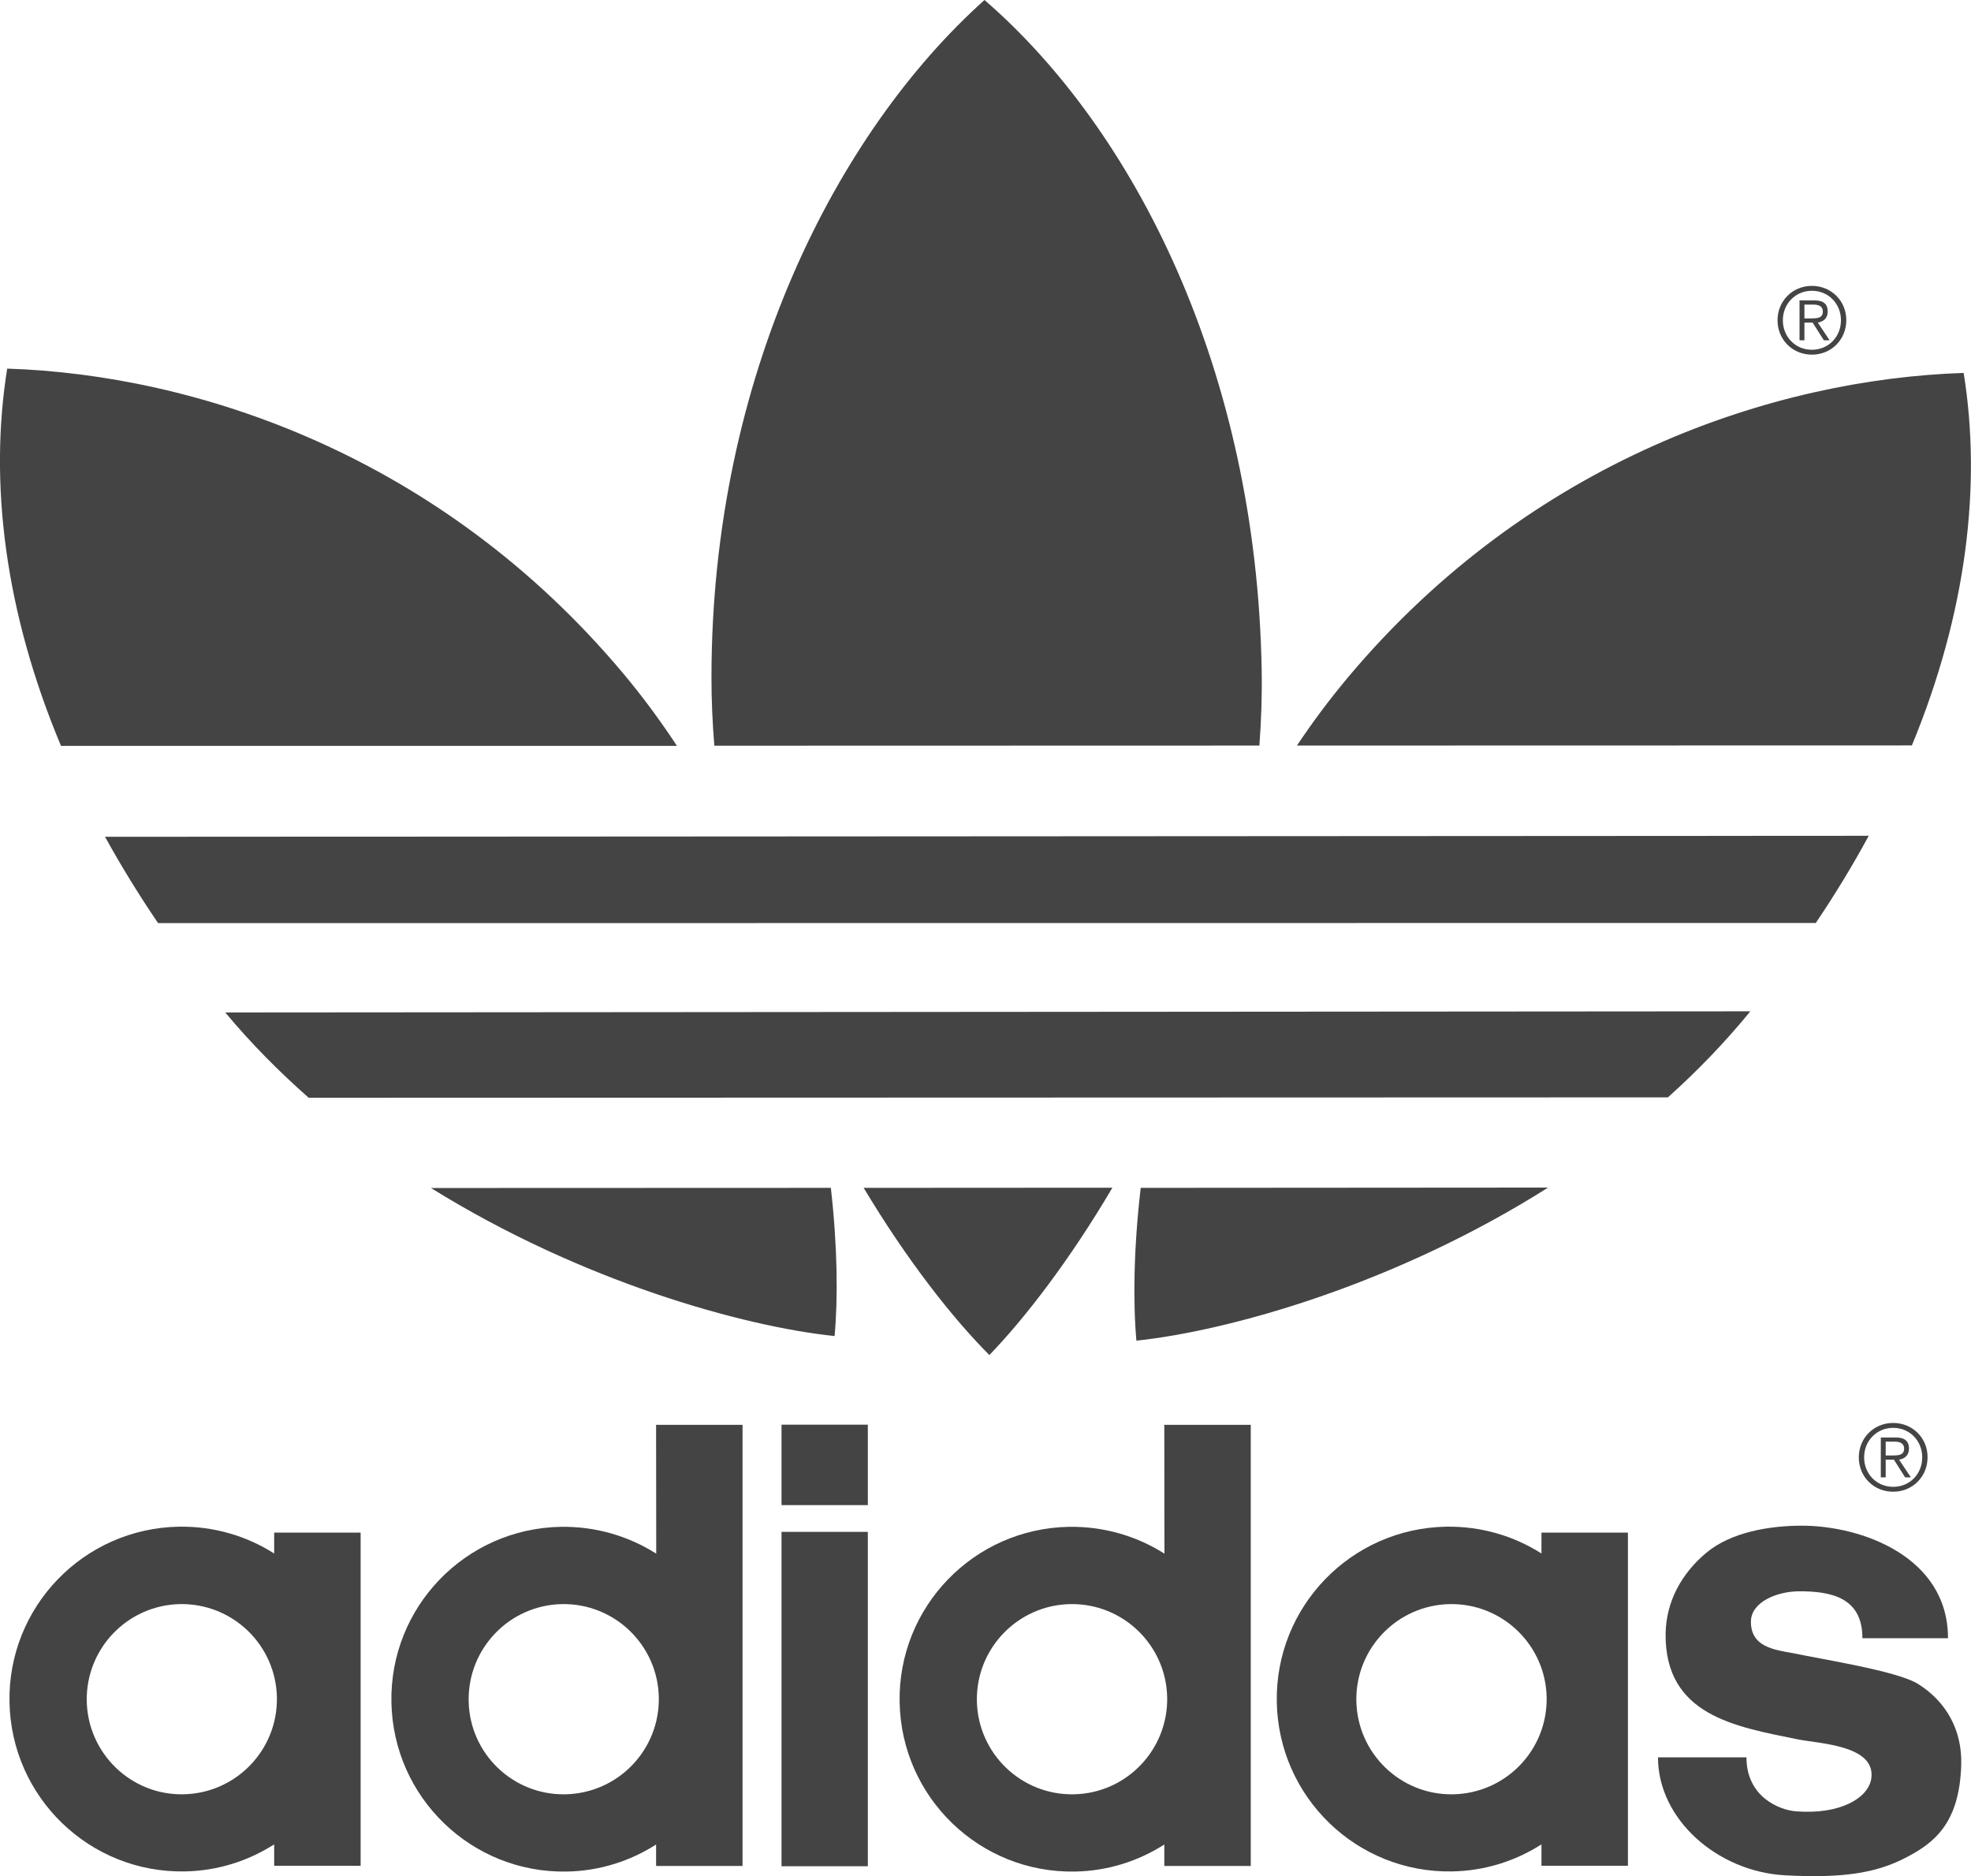
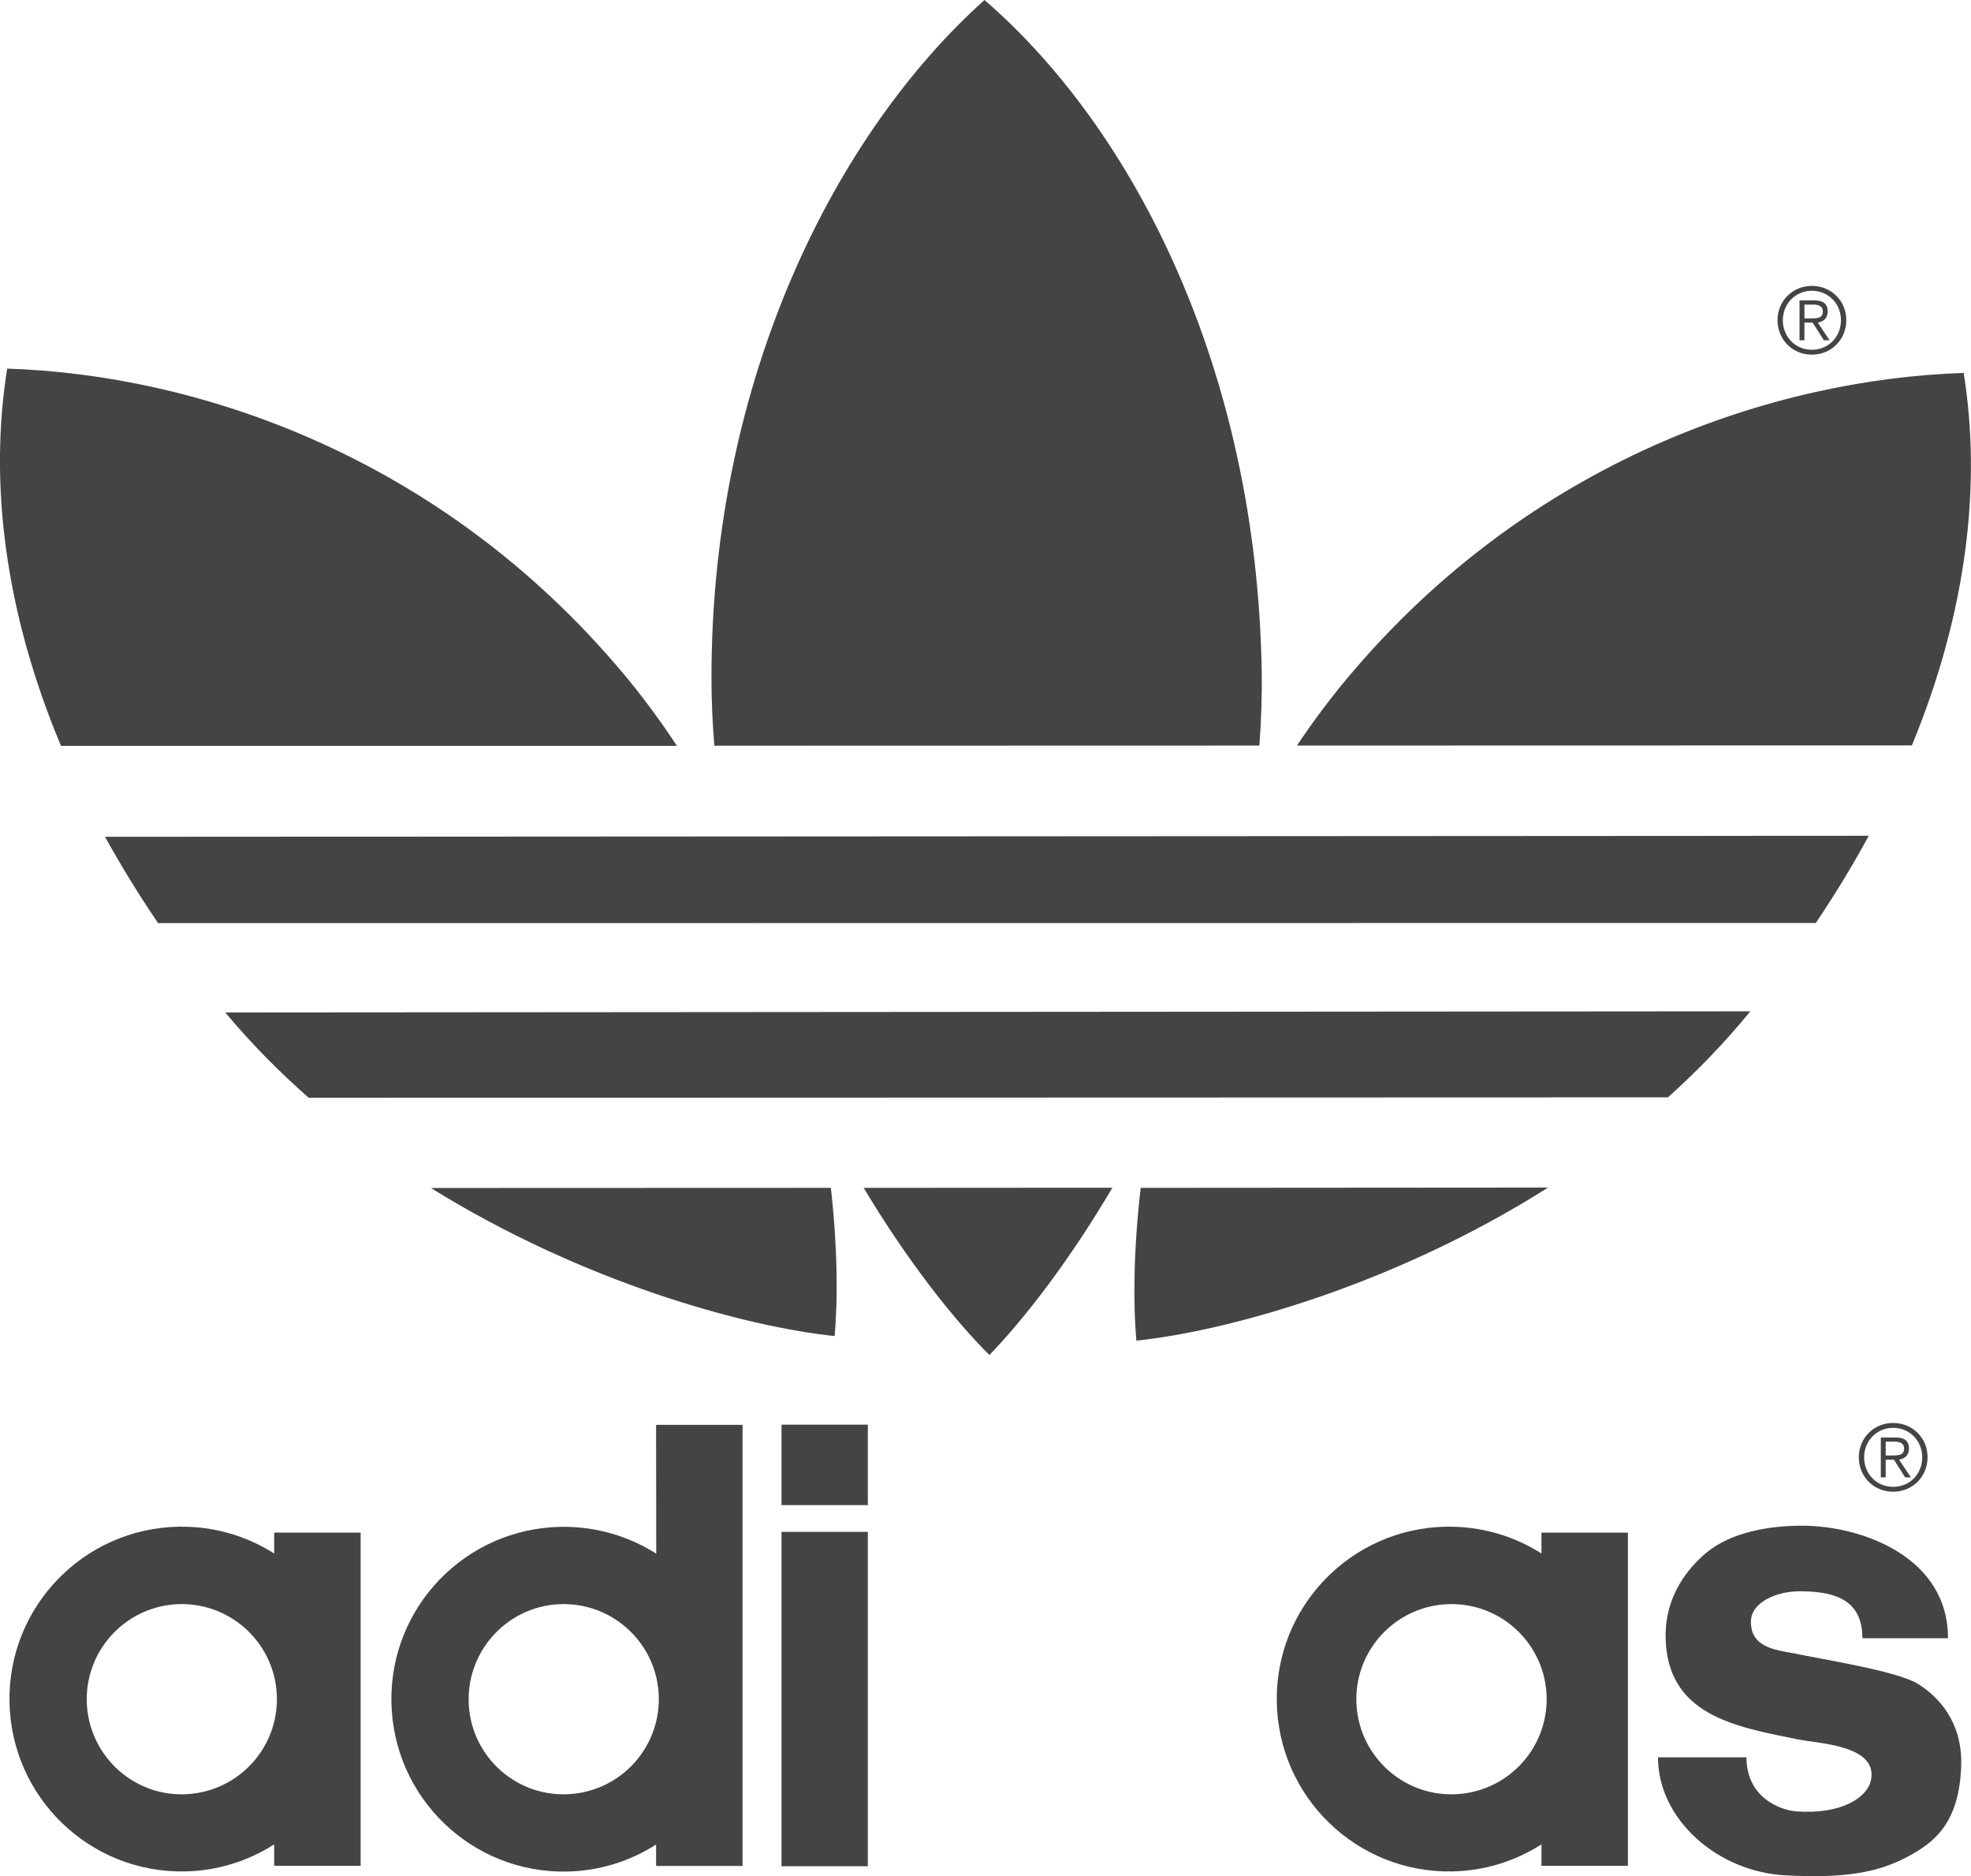
<svg xmlns="http://www.w3.org/2000/svg" version="1.1" id="Ebene_1" x="0px" y="0px" viewBox="0 0 137.02 130.39" style="enable-background:new 0 0 137.02 130.39;" xml:space="preserve">
  <style type="text/css">
	.st0{fill:#444444;}
	.st1{fill-rule:evenodd;clip-rule:evenodd;fill:#444444;}
</style>
  <g>
    <path class="st0" d="M90.16,51.82c1.08-1.62,2.26-3.2,3.53-4.72c12.75-15.2,29.73-20.75,42.82-21.18c1.26,7.82,0.2,16.69-3.6,25.89   L90.16,51.82L90.16,51.82z M49.66,51.83c-0.13-1.57-0.2-3.15-0.2-4.74C49.46,26.21,58.17,9.2,68.44,0   c10.43,9.02,18.91,25.71,19.27,46.59c0.03,1.76-0.03,3.5-0.16,5.23L49.66,51.83L49.66,51.83z M4.24,51.84   C0.33,42.52-0.77,33.53,0.5,25.62C13.6,26.04,30.57,31.6,43.32,46.8c1.36,1.62,2.6,3.31,3.74,5.04L4.24,51.84L4.24,51.84z    M10.99,64.16c-1.36-2-2.59-4.01-3.69-6l122.61-0.07c-1.09,2.02-2.32,4.04-3.68,6.06L10.99,64.16L10.99,64.16z M21.46,76.3   c-2.05-1.81-4.01-3.78-5.8-5.93l106.02-0.08c-1.77,2.17-3.7,4.16-5.73,5.98L21.46,76.3L21.46,76.3z M57.76,82.56   c0.46,4.08,0.5,7.64,0.26,10.3c-6.32-0.66-17.55-3.76-28.06-10.29L57.76,82.56L57.76,82.56z M77.33,82.55   c-2.98,5.06-6.09,9.08-8.55,11.63c-2.53-2.53-5.7-6.55-8.74-11.62L77.33,82.55L77.33,82.55z M79,93.18   c-0.24-2.73-0.19-6.41,0.3-10.62l28.32-0.02C96.94,89.3,85.43,92.5,79,93.18L79,93.18z" />
    <path class="st1" d="M131.61,98.9c-1.35,0-2.39,1.05-2.39,2.39c0,1.35,1.04,2.39,2.39,2.39c1.35,0,2.39-1.05,2.39-2.39   C134.01,99.95,132.96,98.9,131.61,98.9L131.61,98.9z M131.61,99.24c1.16,0,2.02,0.91,2.02,2.05c0,1.15-0.86,2.05-2.02,2.05   s-2.02-0.91-2.02-2.05C129.59,100.15,130.46,99.24,131.61,99.24L131.61,99.24z M131.09,101.45h0.57l0.78,1.23h0.4l-0.82-1.23   c0.37-0.06,0.69-0.28,0.69-0.77c0-0.49-0.28-0.77-0.9-0.77h-1.06v2.77h0.34V101.45L131.09,101.45z M131.09,101.16v-0.96h0.62   c0.33,0,0.66,0.09,0.66,0.48c0,0.47-0.41,0.48-0.83,0.48H131.09L131.09,101.16z" />
-     <path class="st1" d="M80.94,99.03h6.01v30.66h-6.01v-1.49c-1.8,1.15-3.92,1.84-6.21,1.88c-6.62,0.12-12.07-5.15-12.19-11.77   c-0.12-6.62,5.15-12.07,11.77-12.19c2.44-0.04,4.73,0.65,6.65,1.87l-0.01-0.01L80.94,99.03L80.94,99.03z M67.91,118.22   c-0.06-3.65,2.84-6.66,6.5-6.73c3.65-0.06,6.66,2.84,6.73,6.49c0.06,3.65-2.84,6.66-6.49,6.73   C70.99,124.78,67.98,121.87,67.91,118.22L67.91,118.22z" />
    <path class="st1" d="M45.61,99.03h6.01v30.66h-6.01v-1.49c-1.8,1.15-3.92,1.84-6.21,1.88c-6.62,0.12-12.07-5.15-12.19-11.77   c-0.12-6.62,5.15-12.07,11.77-12.19c2.44-0.04,4.73,0.65,6.65,1.87l-0.01-0.01L45.61,99.03L45.61,99.03z M32.58,118.22   c-0.06-3.65,2.84-6.66,6.49-6.73c3.65-0.06,6.66,2.84,6.73,6.49c0.06,3.65-2.84,6.66-6.5,6.73   C35.65,124.78,32.64,121.87,32.58,118.22L32.58,118.22z" />
    <path class="st1" d="M19.06,106.52h6.01v23.16h-6.01v-1.49c-1.8,1.15-3.92,1.84-6.21,1.88c-6.62,0.12-12.07-5.15-12.19-11.77   c-0.12-6.62,5.15-12.07,11.77-12.19c2.44-0.04,4.73,0.65,6.64,1.87l-0.01-0.01L19.06,106.52L19.06,106.52z M6.03,118.22   c-0.06-3.65,2.84-6.66,6.49-6.73c3.65-0.06,6.66,2.84,6.73,6.49c0.06,3.65-2.84,6.66-6.5,6.73C9.11,124.78,6.1,121.87,6.03,118.22   L6.03,118.22z" />
    <polygon class="st0" points="54.33,106.47 60.33,106.47 60.33,129.71 54.33,129.71 54.33,106.47  " />
    <polygon class="st0" points="54.33,99.02 60.33,99.02 60.33,104.61 54.33,104.61 54.33,99.02  " />
    <path class="st1" d="M107.16,106.52h6.01v23.16h-6.01v-1.49c-1.8,1.15-3.92,1.84-6.21,1.88c-6.62,0.12-12.07-5.15-12.19-11.77   c-0.12-6.62,5.15-12.07,11.77-12.19c2.44-0.04,4.73,0.65,6.64,1.87l-0.01-0.01L107.16,106.52L107.16,106.52z M94.29,118.22   c-0.06-3.65,2.84-6.66,6.5-6.73c3.65-0.06,6.66,2.84,6.73,6.49c0.06,3.65-2.84,6.66-6.5,6.73   C97.37,124.78,94.36,121.87,94.29,118.22L94.29,118.22z" />
    <path class="st0" d="M135.42,113.85c0-5.66-6.02-7.81-10.16-7.81c-2.2,0-4.91,0.43-6.65,1.89c-1.71,1.43-2.79,3.39-2.82,5.62   c-0.06,5.68,4.87,6.46,9.13,7.33c1.46,0.31,5.49,0.39,5.17,2.72c-0.18,1.34-2.13,2.55-5.27,2.29c-1.08-0.09-3.41-0.97-3.41-3.75   h-6.15c0,4.34,4.17,7.95,8.83,8.2c4.19,0.23,6.48-0.21,8.48-1.27c1.84-0.97,3.66-2.31,3.77-6.42c0.07-2.37-1.02-4.37-3-5.61   c-1.46-0.91-6.69-1.71-8.64-2.13c-1.36-0.24-2.98-0.44-2.98-2.19c0-1.4,1.86-2.12,3.36-2.12c2.13,0,4.4,0.38,4.39,3.26H135.42   L135.42,113.85z" />
    <path class="st1" d="M125.96,19.87c-1.35,0-2.39,1.05-2.39,2.39c0,1.34,1.04,2.39,2.39,2.39c1.35,0,2.39-1.05,2.39-2.39   C128.36,20.92,127.31,19.87,125.96,19.87L125.96,19.87z M125.96,20.21c1.16,0,2.02,0.91,2.02,2.05c0,1.14-0.86,2.05-2.02,2.05   c-1.16,0-2.02-0.91-2.02-2.05C123.94,21.12,124.81,20.21,125.96,20.21L125.96,20.21z M125.44,22.42h0.57l0.78,1.23h0.4l-0.82-1.23   c0.37-0.06,0.69-0.28,0.69-0.77c0-0.5-0.28-0.77-0.9-0.77h-1.06v2.77h0.34V22.42L125.44,22.42z M125.44,22.13v-0.96h0.62   c0.33,0,0.66,0.09,0.66,0.48c0,0.47-0.41,0.48-0.83,0.48H125.44L125.44,22.13z" />
  </g>
</svg>